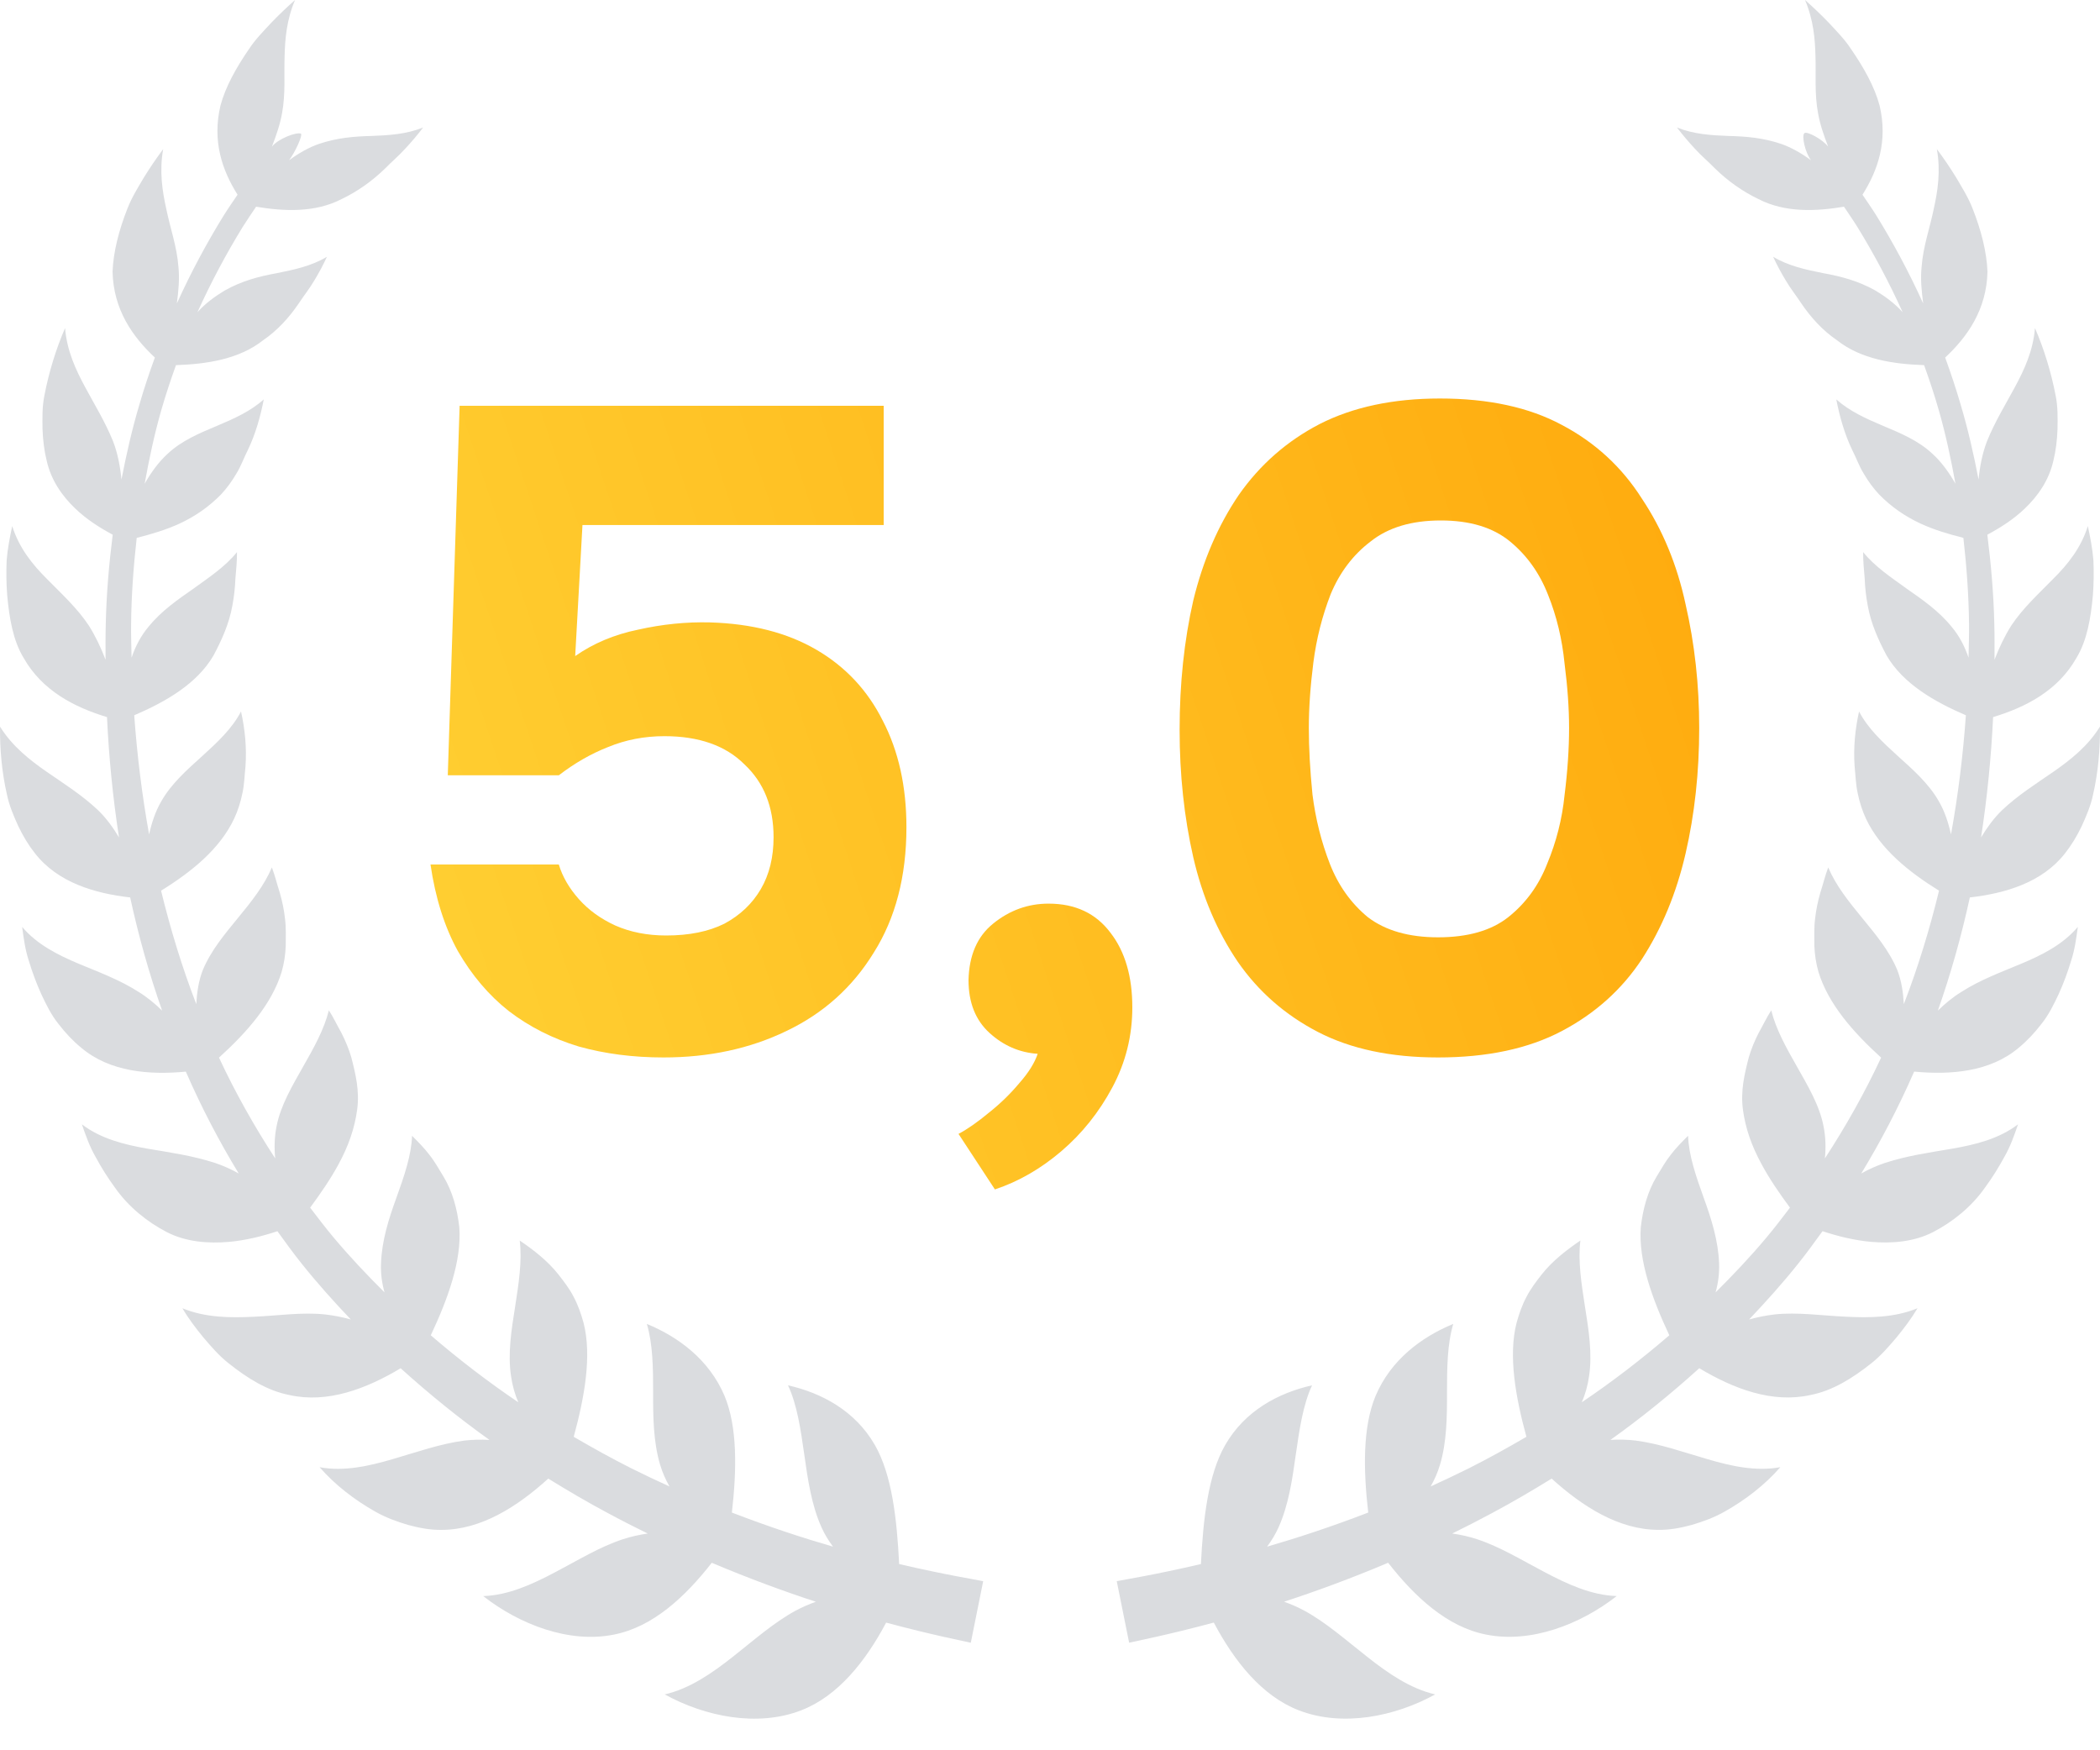
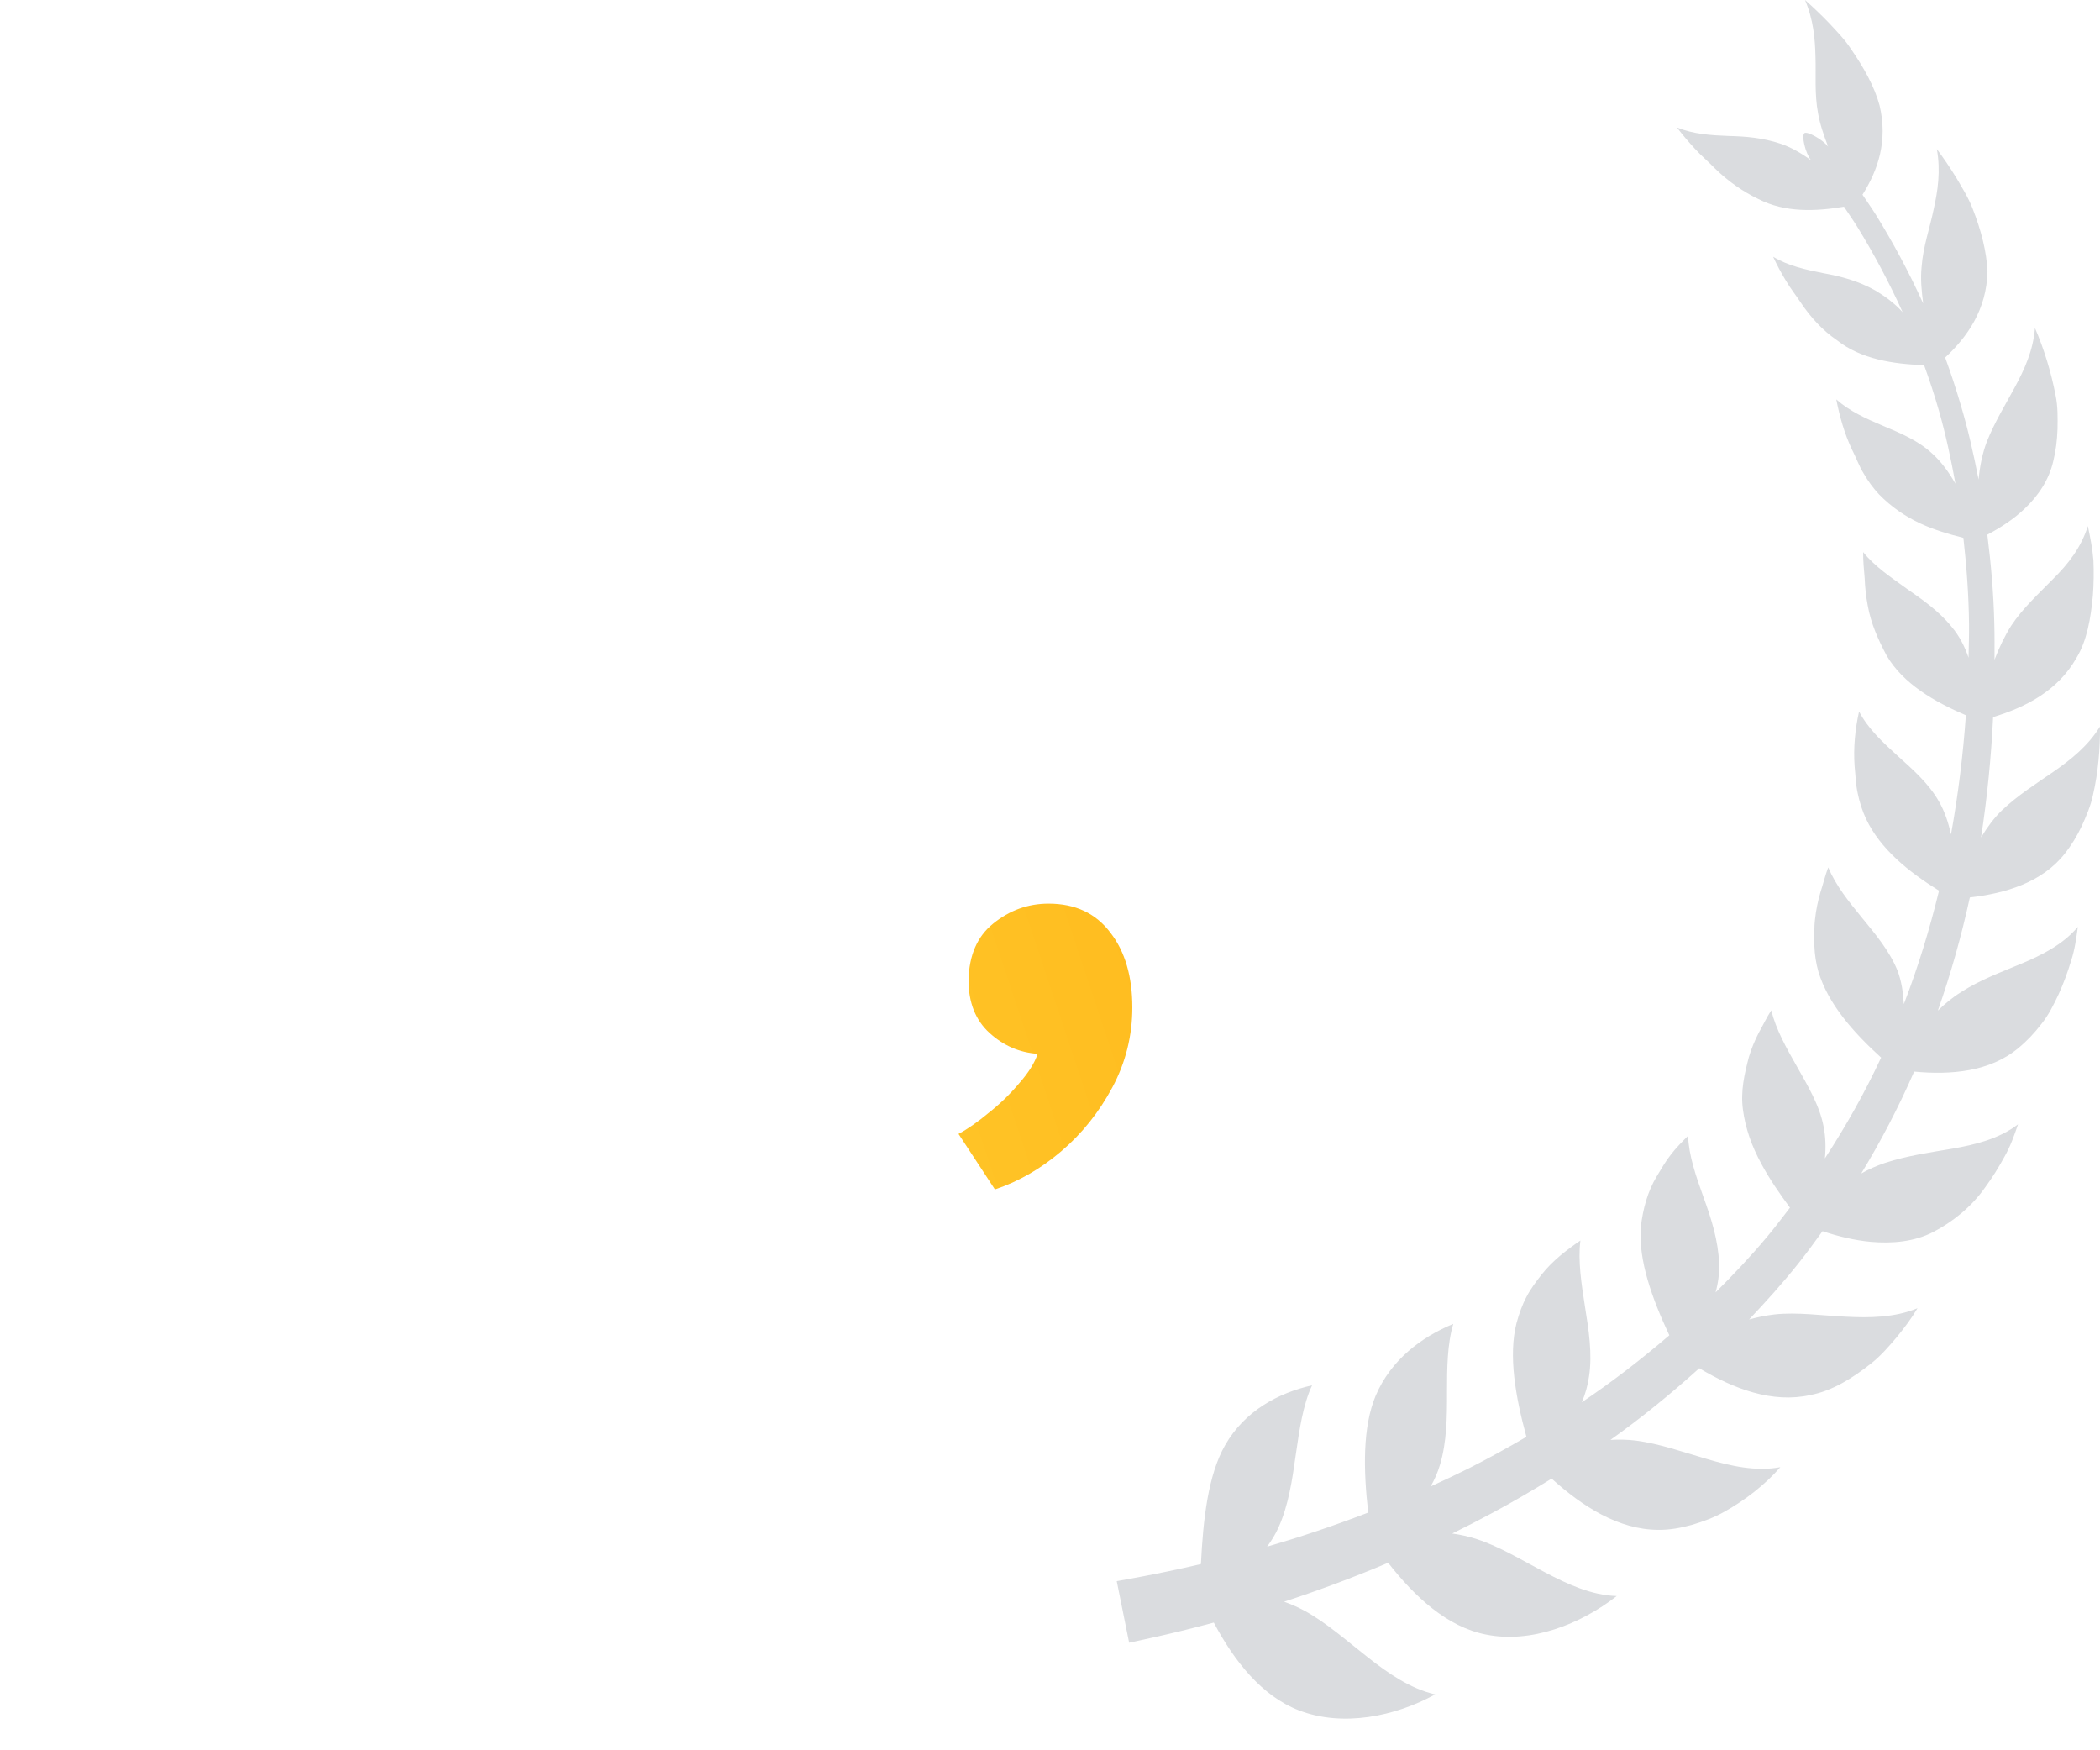
<svg xmlns="http://www.w3.org/2000/svg" width="60" height="50" viewBox="0 0 60 50" fill="none">
-   <path d="M27.335 45.029C26.934 44.952 26.374 44.84 25.69 44.68C25.626 43.4 25.487 42.137 24.998 41.282C24.434 40.299 23.474 39.792 22.514 39.574C22.775 40.128 22.877 40.838 22.979 41.55C23.08 42.267 23.187 43.002 23.474 43.636C23.563 43.834 23.675 44.015 23.8 44.183C22.933 43.932 21.959 43.613 20.911 43.209C21.05 41.994 21.074 40.772 20.701 39.875C20.261 38.84 19.384 38.192 18.481 37.82C18.653 38.395 18.661 39.079 18.661 39.776C18.658 40.478 18.667 41.191 18.86 41.842C18.926 42.063 19.018 42.27 19.128 42.463C18.768 42.3 18.403 42.127 18.033 41.943C17.495 41.672 16.945 41.368 16.392 41.045C16.705 39.901 16.912 38.72 16.674 37.793C16.602 37.532 16.513 37.275 16.39 37.047C16.272 36.815 16.116 36.615 15.96 36.414C15.647 36.016 15.244 35.707 14.849 35.438C14.921 36.017 14.821 36.667 14.718 37.326C14.612 37.988 14.502 38.679 14.603 39.324C14.639 39.58 14.71 39.826 14.808 40.058C13.965 39.489 13.126 38.849 12.308 38.145C12.799 37.103 13.195 36.006 13.123 35.059C13.065 34.54 12.927 34.031 12.669 33.607C12.54 33.396 12.418 33.175 12.264 32.984C12.116 32.788 11.941 32.615 11.773 32.446C11.754 33.005 11.547 33.602 11.327 34.213C11.102 34.83 10.91 35.441 10.886 36.09C10.874 36.376 10.912 36.653 10.986 36.919C10.487 36.422 9.996 35.906 9.53 35.349C9.3 35.075 9.081 34.786 8.861 34.499C9.158 34.096 9.444 33.682 9.671 33.262C9.958 32.736 10.134 32.227 10.205 31.697C10.276 31.167 10.163 30.687 10.035 30.197C9.963 29.956 9.867 29.726 9.754 29.505C9.632 29.289 9.528 29.065 9.396 28.862C9.26 29.411 8.964 29.937 8.66 30.471C8.361 31.002 8.015 31.577 7.901 32.179C7.841 32.477 7.833 32.785 7.863 33.092C7.27 32.182 6.727 31.222 6.257 30.213C7.058 29.486 7.766 28.682 8.046 27.768C8.118 27.52 8.155 27.268 8.164 27.017C8.164 26.769 8.176 26.504 8.144 26.252C8.117 25.998 8.065 25.747 7.994 25.502C7.915 25.261 7.857 25.011 7.768 24.78C7.548 25.3 7.182 25.756 6.807 26.213C6.433 26.67 6.026 27.15 5.792 27.718C5.675 28.021 5.626 28.35 5.608 28.685C5.203 27.636 4.872 26.55 4.602 25.444C5.48 24.9 6.276 24.256 6.686 23.395C6.796 23.161 6.874 22.915 6.925 22.663C6.982 22.41 6.986 22.157 7.014 21.89C7.052 21.362 6.999 20.826 6.886 20.325C6.635 20.809 6.214 21.203 5.785 21.592C5.355 21.981 4.897 22.381 4.607 22.893C4.441 23.177 4.335 23.501 4.26 23.836C4.057 22.71 3.917 21.572 3.835 20.433C4.734 20.048 5.626 19.535 6.097 18.731C6.335 18.287 6.55 17.81 6.639 17.299C6.688 17.045 6.716 16.786 6.726 16.527C6.749 16.271 6.773 16.02 6.771 15.772C6.435 16.189 5.966 16.498 5.533 16.812C5.087 17.123 4.618 17.443 4.245 17.902C4.027 18.16 3.869 18.462 3.759 18.788C3.753 18.468 3.742 18.149 3.746 17.831C3.753 17 3.815 16.178 3.906 15.365C4.325 15.26 4.745 15.135 5.131 14.957C5.574 14.751 5.967 14.48 6.316 14.124C6.483 13.944 6.629 13.744 6.754 13.529C6.886 13.316 6.967 13.08 7.083 12.852C7.304 12.392 7.442 11.893 7.537 11.409C7.157 11.75 6.684 11.961 6.195 12.167C5.705 12.373 5.19 12.585 4.785 12.967C4.532 13.198 4.317 13.495 4.133 13.818C4.261 13.112 4.409 12.415 4.602 11.739C4.729 11.294 4.874 10.859 5.028 10.431C5.913 10.401 6.832 10.261 7.516 9.721C7.92 9.445 8.263 9.073 8.547 8.651C8.687 8.438 8.852 8.233 8.982 8.01C9.116 7.79 9.236 7.563 9.341 7.335C8.907 7.597 8.409 7.704 7.906 7.804C7.391 7.898 6.915 8.023 6.425 8.296C6.156 8.457 5.872 8.661 5.642 8.918C6.029 8.062 6.464 7.249 6.933 6.485C7.058 6.285 7.189 6.098 7.317 5.905C8.115 6.038 9.001 6.082 9.766 5.684C10.2 5.477 10.629 5.178 11.005 4.811C11.187 4.623 11.398 4.448 11.576 4.249C11.76 4.053 11.932 3.849 12.09 3.642C11.61 3.835 11.115 3.865 10.619 3.884C10.117 3.896 9.642 3.935 9.118 4.109C8.824 4.211 8.532 4.377 8.258 4.579C8.429 4.356 8.654 3.865 8.599 3.818C8.463 3.765 7.94 3.968 7.769 4.189C7.894 3.866 8.004 3.548 8.059 3.232C8.162 2.677 8.113 2.132 8.131 1.623C8.143 1.106 8.189 0.566 8.43 0C8.197 0.205 7.964 0.427 7.741 0.66C7.521 0.898 7.293 1.127 7.115 1.4C6.749 1.932 6.444 2.477 6.3 3.012C6.058 4.031 6.348 4.865 6.787 5.562C6.656 5.758 6.521 5.948 6.394 6.152C5.907 6.94 5.455 7.782 5.053 8.669C5.099 8.312 5.134 7.967 5.098 7.624C5.056 7.046 4.859 6.503 4.754 5.982C4.636 5.455 4.55 4.891 4.662 4.26C4.471 4.517 4.284 4.79 4.109 5.074C3.94 5.361 3.762 5.645 3.642 5.955C3.398 6.573 3.237 7.198 3.216 7.761C3.24 8.845 3.791 9.624 4.425 10.214C4.264 10.654 4.114 11.102 3.982 11.56C3.774 12.254 3.612 12.973 3.47 13.7C3.434 13.322 3.363 12.949 3.229 12.603C2.999 12.038 2.704 11.565 2.437 11.067C2.168 10.57 1.912 10.025 1.859 9.372C1.601 9.966 1.396 10.634 1.271 11.287C1.202 11.613 1.211 11.947 1.215 12.262C1.227 12.578 1.264 12.881 1.334 13.161C1.46 13.72 1.774 14.168 2.152 14.529C2.473 14.837 2.844 15.072 3.22 15.275C3.115 16.113 3.041 16.961 3.022 17.817C3.012 18.159 3.016 18.503 3.016 18.847C2.885 18.502 2.726 18.169 2.539 17.872C2.205 17.37 1.766 16.971 1.349 16.546C0.92 16.121 0.546 15.651 0.349 15.029C0.282 15.344 0.216 15.675 0.19 16.008C0.176 16.341 0.18 16.676 0.206 17.006C0.266 17.66 0.373 18.3 0.676 18.796C1.205 19.73 2.123 20.203 3.057 20.485C3.111 21.63 3.223 22.779 3.4 23.922C3.232 23.643 3.041 23.377 2.807 23.15C2.347 22.714 1.836 22.395 1.339 22.051C0.842 21.706 0.349 21.317 0.001 20.758C-0.007 21.388 0.052 22.062 0.198 22.695C0.262 23.012 0.394 23.317 0.523 23.601C0.659 23.885 0.817 24.148 1 24.378C1.654 25.216 2.719 25.524 3.719 25.637C3.958 26.734 4.261 27.816 4.632 28.87C4.428 28.672 4.209 28.489 3.964 28.338C3.428 27.994 2.837 27.776 2.246 27.53C1.657 27.282 1.061 26.985 0.633 26.479C0.675 26.799 0.719 27.13 0.825 27.452C0.923 27.774 1.041 28.094 1.179 28.398C1.322 28.701 1.464 28.995 1.671 29.25C1.868 29.508 2.085 29.738 2.321 29.931C3.141 30.624 4.27 30.712 5.31 30.613C5.312 30.619 5.315 30.624 5.317 30.63C5.756 31.636 6.261 32.603 6.821 33.523C6.608 33.403 6.381 33.301 6.143 33.221C5.508 33.015 4.874 32.925 4.214 32.814C3.559 32.699 2.886 32.535 2.34 32.119C2.447 32.432 2.561 32.754 2.733 33.053C2.896 33.355 3.08 33.648 3.282 33.923C3.671 34.481 4.215 34.911 4.76 35.194C5.306 35.478 5.944 35.529 6.549 35.476C7.015 35.433 7.479 35.32 7.926 35.172C8.152 35.485 8.379 35.798 8.617 36.096C9.067 36.66 9.54 37.185 10.023 37.693C9.787 37.627 9.545 37.58 9.301 37.551C8.641 37.477 7.931 37.586 7.26 37.615C6.583 37.649 5.87 37.644 5.212 37.373C5.38 37.661 5.588 37.934 5.807 38.202C6.031 38.465 6.258 38.73 6.529 38.943C7.068 39.372 7.638 39.73 8.271 39.852C9.359 40.096 10.466 39.673 11.447 39.087C12.276 39.836 13.127 40.522 13.985 41.134C13.748 41.12 13.507 41.125 13.264 41.153C12.577 41.244 11.907 41.483 11.229 41.68C10.548 41.88 9.833 42.043 9.132 41.914C9.57 42.417 10.131 42.85 10.725 43.184C11.021 43.352 11.342 43.469 11.658 43.562C11.978 43.649 12.294 43.709 12.618 43.704C13.746 43.701 14.779 43.042 15.665 42.239C16.238 42.593 16.808 42.926 17.365 43.223C17.751 43.431 18.131 43.624 18.506 43.808C18.271 43.842 18.035 43.894 17.8 43.97C17.136 44.186 16.497 44.581 15.855 44.917C15.211 45.257 14.523 45.573 13.806 45.595C14.842 46.406 16.264 46.954 17.54 46.695C18.649 46.479 19.576 45.618 20.336 44.644C21.414 45.099 22.416 45.465 23.31 45.757C23.116 45.827 22.924 45.909 22.733 46.011C22.104 46.352 21.526 46.867 20.934 47.332C20.34 47.801 19.705 48.24 18.993 48.404C20.139 49.037 21.639 49.344 22.89 48.859C23.941 48.454 24.733 47.457 25.318 46.353C26.003 46.537 26.566 46.67 26.971 46.761C27.471 46.87 27.737 46.928 27.737 46.928L28.091 45.17C28.095 45.169 27.831 45.12 27.335 45.029Z" fill="#DADCDF" />
  <path d="M58.663 22.051C58.166 22.395 57.656 22.714 57.196 23.15C56.962 23.377 56.771 23.643 56.602 23.922C56.778 22.779 56.891 21.631 56.946 20.485C57.879 20.203 58.798 19.73 59.326 18.796C59.629 18.3 59.737 17.66 59.797 17.006C59.822 16.677 59.826 16.341 59.812 16.008C59.786 15.675 59.72 15.345 59.653 15.029C59.457 15.651 59.082 16.122 58.653 16.546C58.237 16.971 57.798 17.37 57.464 17.872C57.277 18.169 57.117 18.502 56.986 18.847C56.986 18.503 56.99 18.159 56.98 17.817C56.961 16.961 56.886 16.113 56.781 15.275C57.158 15.072 57.529 14.837 57.85 14.529C58.228 14.168 58.542 13.72 58.668 13.161C58.737 12.881 58.775 12.578 58.786 12.262C58.791 11.947 58.799 11.613 58.73 11.287C58.604 10.634 58.4 9.966 58.142 9.372C58.089 10.025 57.833 10.57 57.564 11.067C57.296 11.565 57.001 12.039 56.772 12.603C56.639 12.949 56.566 13.321 56.531 13.7C56.39 12.973 56.227 12.254 56.019 11.56C55.886 11.102 55.736 10.654 55.576 10.214C56.21 9.624 56.761 8.845 56.785 7.761C56.764 7.198 56.603 6.572 56.359 5.955C56.239 5.645 56.061 5.362 55.892 5.074C55.717 4.79 55.531 4.516 55.339 4.26C55.451 4.891 55.365 5.455 55.247 5.982C55.141 6.503 54.945 7.046 54.903 7.624C54.867 7.967 54.902 8.312 54.948 8.669C54.546 7.782 54.094 6.94 53.607 6.152C53.48 5.948 53.345 5.758 53.214 5.562C53.654 4.865 53.944 4.031 53.702 3.012C53.558 2.477 53.253 1.932 52.886 1.4C52.709 1.128 52.481 0.898 52.261 0.66C52.038 0.427 51.804 0.205 51.572 0C51.813 0.566 51.859 1.107 51.871 1.623C51.889 2.133 51.84 2.678 51.944 3.232C51.998 3.548 52.109 3.866 52.233 4.189C52.07 3.978 51.633 3.743 51.555 3.803C51.468 3.871 51.574 4.358 51.744 4.579C51.471 4.377 51.178 4.211 50.885 4.109C50.361 3.934 49.884 3.896 49.383 3.884C48.888 3.865 48.393 3.835 47.913 3.642C48.071 3.849 48.243 4.052 48.426 4.249C48.605 4.448 48.817 4.623 48.998 4.811C49.373 5.178 49.803 5.477 50.236 5.684C51.003 6.082 51.887 6.038 52.685 5.905C52.813 6.098 52.945 6.285 53.069 6.485C53.538 7.249 53.973 8.062 54.361 8.918C54.13 8.661 53.847 8.457 53.577 8.296C53.087 8.023 52.612 7.898 52.096 7.804C51.593 7.704 51.096 7.597 50.661 7.335C50.766 7.563 50.887 7.79 51.021 8.01C51.15 8.233 51.316 8.439 51.455 8.651C51.739 9.073 52.082 9.446 52.487 9.721C53.171 10.261 54.09 10.401 54.974 10.431C55.129 10.859 55.273 11.294 55.4 11.739C55.593 12.415 55.742 13.112 55.87 13.818C55.685 13.495 55.471 13.198 55.217 12.967C54.812 12.585 54.297 12.373 53.807 12.167C53.318 11.961 52.846 11.749 52.465 11.409C52.56 11.893 52.698 12.392 52.919 12.852C53.036 13.08 53.117 13.316 53.249 13.529C53.374 13.744 53.52 13.944 53.688 14.124C54.036 14.48 54.43 14.751 54.873 14.957C55.258 15.135 55.678 15.26 56.097 15.365C56.188 16.178 56.25 17 56.258 17.831C56.261 18.149 56.25 18.468 56.244 18.788C56.134 18.462 55.977 18.16 55.758 17.902C55.385 17.443 54.916 17.123 54.471 16.812C54.037 16.497 53.568 16.189 53.233 15.772C53.23 16.02 53.255 16.271 53.277 16.527C53.287 16.786 53.315 17.045 53.364 17.299C53.454 17.81 53.668 18.286 53.906 18.731C54.377 19.534 55.269 20.047 56.168 20.433C56.087 21.572 55.947 22.71 55.743 23.836C55.668 23.501 55.562 23.177 55.397 22.893C55.107 22.381 54.649 21.981 54.218 21.592C53.789 21.203 53.368 20.809 53.116 20.325C53.004 20.826 52.951 21.362 52.989 21.89C53.017 22.157 53.021 22.41 53.078 22.663C53.129 22.915 53.208 23.161 53.317 23.395C53.727 24.256 54.524 24.9 55.401 25.444C55.132 26.55 54.8 27.636 54.395 28.685C54.377 28.351 54.328 28.021 54.211 27.718C53.978 27.15 53.57 26.67 53.196 26.213C52.821 25.756 52.455 25.3 52.235 24.78C52.146 25.011 52.088 25.26 52.009 25.502C51.938 25.747 51.887 25.997 51.859 26.252C51.827 26.505 51.839 26.769 51.839 27.017C51.848 27.268 51.886 27.52 51.957 27.768C52.238 28.682 52.946 29.486 53.746 30.213C53.276 31.222 52.733 32.182 52.14 33.092C52.17 32.786 52.162 32.477 52.102 32.179C51.989 31.577 51.642 31.001 51.343 30.471C51.039 29.937 50.743 29.411 50.607 28.862C50.476 29.065 50.371 29.289 50.249 29.505C50.135 29.726 50.039 29.956 49.968 30.197C49.84 30.687 49.727 31.168 49.798 31.697C49.868 32.227 50.045 32.736 50.333 33.262C50.559 33.682 50.844 34.096 51.142 34.499C50.922 34.786 50.703 35.076 50.473 35.349C50.007 35.906 49.517 36.422 49.017 36.919C49.09 36.653 49.129 36.376 49.117 36.09C49.092 35.442 48.901 34.83 48.676 34.213C48.457 33.602 48.249 33.005 48.231 32.446C48.062 32.615 47.888 32.788 47.739 32.984C47.585 33.176 47.464 33.395 47.334 33.607C47.077 34.03 46.938 34.54 46.88 35.059C46.808 36.006 47.205 37.103 47.695 38.145C46.877 38.849 46.038 39.49 45.195 40.058C45.294 39.826 45.364 39.58 45.4 39.324C45.501 38.679 45.391 37.987 45.285 37.326C45.182 36.667 45.082 36.017 45.154 35.438C44.76 35.707 44.356 36.016 44.043 36.414C43.887 36.615 43.732 36.816 43.614 37.047C43.491 37.275 43.402 37.532 43.33 37.793C43.092 38.72 43.299 39.901 43.612 41.045C43.059 41.368 42.508 41.672 41.971 41.943C41.601 42.127 41.236 42.299 40.876 42.463C40.986 42.269 41.078 42.062 41.143 41.842C41.337 41.191 41.345 40.478 41.343 39.776C41.343 39.079 41.35 38.395 41.522 37.82C40.62 38.192 39.742 38.84 39.303 39.875C38.929 40.772 38.953 41.994 39.092 43.209C38.044 43.613 37.07 43.932 36.203 44.183C36.327 44.014 36.44 43.833 36.528 43.636C36.815 43.003 36.923 42.267 37.023 41.55C37.126 40.837 37.228 40.128 37.488 39.574C36.528 39.791 35.568 40.298 35.004 41.282C34.515 42.137 34.376 43.4 34.312 44.68C33.629 44.84 33.069 44.952 32.667 45.029C32.172 45.12 31.907 45.169 31.907 45.169L32.261 46.927C32.261 46.927 32.527 46.869 33.026 46.76C33.431 46.669 33.995 46.536 34.68 46.352C35.264 47.456 36.057 48.453 37.108 48.858C38.358 49.343 39.858 49.036 41.005 48.404C40.293 48.239 39.658 47.8 39.064 47.331C38.472 46.867 37.894 46.352 37.264 46.01C37.075 45.908 36.882 45.826 36.688 45.756C37.582 45.464 38.584 45.099 39.661 44.643C40.422 45.617 41.349 46.478 42.458 46.694C43.734 46.953 45.156 46.405 46.192 45.594C45.474 45.573 44.788 45.257 44.142 44.916C43.5 44.581 42.861 44.186 42.197 43.969C41.963 43.893 41.726 43.84 41.492 43.808C41.867 43.624 42.247 43.43 42.633 43.222C43.19 42.925 43.76 42.592 44.333 42.239C45.219 43.041 46.252 43.7 47.38 43.703C47.704 43.708 48.02 43.648 48.34 43.561C48.655 43.468 48.976 43.351 49.273 43.183C49.867 42.849 50.428 42.417 50.866 41.913C50.165 42.042 49.45 41.88 48.769 41.679C48.09 41.482 47.42 41.242 46.734 41.152C46.491 41.123 46.25 41.12 46.013 41.133C46.871 40.522 47.722 39.835 48.551 39.086C49.532 39.673 50.638 40.095 51.727 39.851C52.359 39.729 52.93 39.371 53.469 38.943C53.739 38.729 53.967 38.464 54.191 38.201C54.409 37.933 54.617 37.659 54.786 37.372C54.129 37.643 53.416 37.649 52.738 37.614C52.066 37.585 51.356 37.477 50.697 37.55C50.453 37.579 50.211 37.627 49.975 37.693C50.457 37.184 50.931 36.659 51.38 36.095C51.619 35.797 51.845 35.484 52.072 35.171C52.519 35.319 52.983 35.432 53.45 35.475C54.055 35.528 54.692 35.477 55.238 35.193C55.783 34.91 56.327 34.48 56.716 33.923C56.919 33.648 57.102 33.354 57.266 33.052C57.438 32.754 57.552 32.431 57.658 32.118C57.113 32.535 56.439 32.698 55.785 32.813C55.125 32.925 54.491 33.014 53.856 33.221C53.618 33.301 53.392 33.402 53.178 33.523C53.738 32.602 54.243 31.635 54.682 30.63C54.684 30.623 54.686 30.618 54.689 30.612C55.729 30.711 56.858 30.624 57.678 29.931C57.913 29.738 58.13 29.507 58.328 29.249C58.534 28.993 58.677 28.7 58.82 28.397C58.958 28.093 59.077 27.773 59.173 27.451C59.28 27.13 59.323 26.798 59.367 26.478C58.938 26.985 58.343 27.282 57.753 27.529C57.162 27.776 56.572 27.993 56.036 28.338C55.79 28.488 55.572 28.672 55.368 28.869C55.739 27.815 56.042 26.733 56.281 25.637C57.282 25.523 58.346 25.216 59 24.378C59.182 24.147 59.342 23.885 59.477 23.601C59.606 23.317 59.739 23.011 59.803 22.694C59.948 22.061 60.006 21.387 59.999 20.757C59.653 21.317 59.16 21.706 58.663 22.051Z" fill="#DADCDF" />
-   <path d="M18.956 30.208C18.089 30.208 17.283 30.104 16.538 29.896C15.793 29.671 15.125 29.333 14.536 28.882C13.964 28.431 13.479 27.859 13.08 27.166C12.699 26.473 12.439 25.649 12.3 24.696H15.966C16.07 25.043 16.261 25.372 16.538 25.684C16.815 25.996 17.162 26.247 17.578 26.438C18.011 26.629 18.497 26.724 19.034 26.724C19.693 26.724 20.247 26.611 20.698 26.386C21.149 26.143 21.495 25.814 21.738 25.398C21.981 24.982 22.102 24.488 22.102 23.916C22.102 23.049 21.825 22.356 21.27 21.836C20.733 21.299 19.97 21.03 18.982 21.03C18.41 21.03 17.873 21.134 17.37 21.342C16.885 21.533 16.417 21.801 15.966 22.148H12.794L13.132 11.592H25.248V14.998H16.642L16.434 18.742C16.954 18.378 17.552 18.127 18.228 17.988C18.921 17.832 19.606 17.763 20.282 17.78C21.478 17.815 22.492 18.075 23.324 18.56C24.156 19.045 24.789 19.721 25.222 20.588C25.673 21.455 25.898 22.469 25.898 23.63C25.898 25.034 25.586 26.23 24.962 27.218C24.355 28.206 23.523 28.951 22.466 29.454C21.426 29.957 20.256 30.208 18.956 30.208Z" fill="url(#paint0_linear_2017_609)" />
  <path d="M28.426 33.978L27.386 32.392C27.646 32.253 27.932 32.054 28.244 31.794C28.573 31.534 28.868 31.248 29.128 30.936C29.388 30.641 29.561 30.364 29.648 30.104C29.128 30.069 28.669 29.87 28.27 29.506C27.871 29.142 27.672 28.639 27.672 27.998C27.689 27.287 27.923 26.75 28.374 26.386C28.842 26.005 29.371 25.814 29.96 25.814C30.723 25.814 31.312 26.091 31.728 26.646C32.144 27.183 32.352 27.894 32.352 28.778C32.352 29.593 32.161 30.355 31.78 31.066C31.399 31.777 30.913 32.383 30.324 32.886C29.735 33.389 29.102 33.753 28.426 33.978Z" fill="url(#paint1_linear_2017_609)" />
-   <path d="M41.087 30.208C39.735 30.208 38.591 29.965 37.655 29.48C36.719 28.995 35.957 28.327 35.367 27.478C34.778 26.611 34.353 25.615 34.093 24.488C33.833 23.344 33.703 22.131 33.703 20.848C33.703 19.531 33.833 18.3 34.093 17.156C34.371 16.012 34.804 15.007 35.393 14.14C36 13.273 36.771 12.597 37.707 12.112C38.661 11.627 39.805 11.384 41.139 11.384C42.526 11.384 43.687 11.635 44.623 12.138C45.577 12.641 46.339 13.343 46.911 14.244C47.501 15.128 47.917 16.133 48.159 17.26C48.419 18.387 48.549 19.565 48.549 20.796C48.549 22.061 48.419 23.257 48.159 24.384C47.899 25.511 47.483 26.516 46.911 27.4C46.339 28.267 45.577 28.951 44.623 29.454C43.67 29.957 42.491 30.208 41.087 30.208ZM41.087 26.776C41.937 26.776 42.604 26.585 43.089 26.204C43.592 25.805 43.965 25.294 44.207 24.67C44.467 24.046 44.632 23.396 44.701 22.72C44.788 22.027 44.831 21.385 44.831 20.796C44.831 20.241 44.788 19.626 44.701 18.95C44.632 18.257 44.476 17.607 44.233 17C43.991 16.376 43.627 15.865 43.141 15.466C42.656 15.067 41.997 14.868 41.165 14.868C40.333 14.868 39.666 15.067 39.163 15.466C38.661 15.847 38.279 16.35 38.019 16.974C37.777 17.598 37.612 18.248 37.525 18.924C37.439 19.6 37.395 20.224 37.395 20.796C37.395 21.368 37.43 22.001 37.499 22.694C37.586 23.387 37.751 24.046 37.993 24.67C38.236 25.294 38.6 25.805 39.085 26.204C39.588 26.585 40.255 26.776 41.087 26.776Z" fill="url(#paint2_linear_2017_609)" />
  <defs>
    <linearGradient id="paint0_linear_2017_609" x1="7.028" y1="36" x2="65.374" y2="16.605" gradientUnits="userSpaceOnUse">
      <stop stop-color="#FFD639" />
      <stop offset="1" stop-color="#FF9D00" />
    </linearGradient>
    <linearGradient id="paint1_linear_2017_609" x1="7.028" y1="36" x2="65.374" y2="16.605" gradientUnits="userSpaceOnUse">
      <stop stop-color="#FFD639" />
      <stop offset="1" stop-color="#FF9D00" />
    </linearGradient>
    <linearGradient id="paint2_linear_2017_609" x1="7.028" y1="36" x2="65.374" y2="16.605" gradientUnits="userSpaceOnUse">
      <stop stop-color="#FFD639" />
      <stop offset="1" stop-color="#FF9D00" />
    </linearGradient>
  </defs>
</svg>